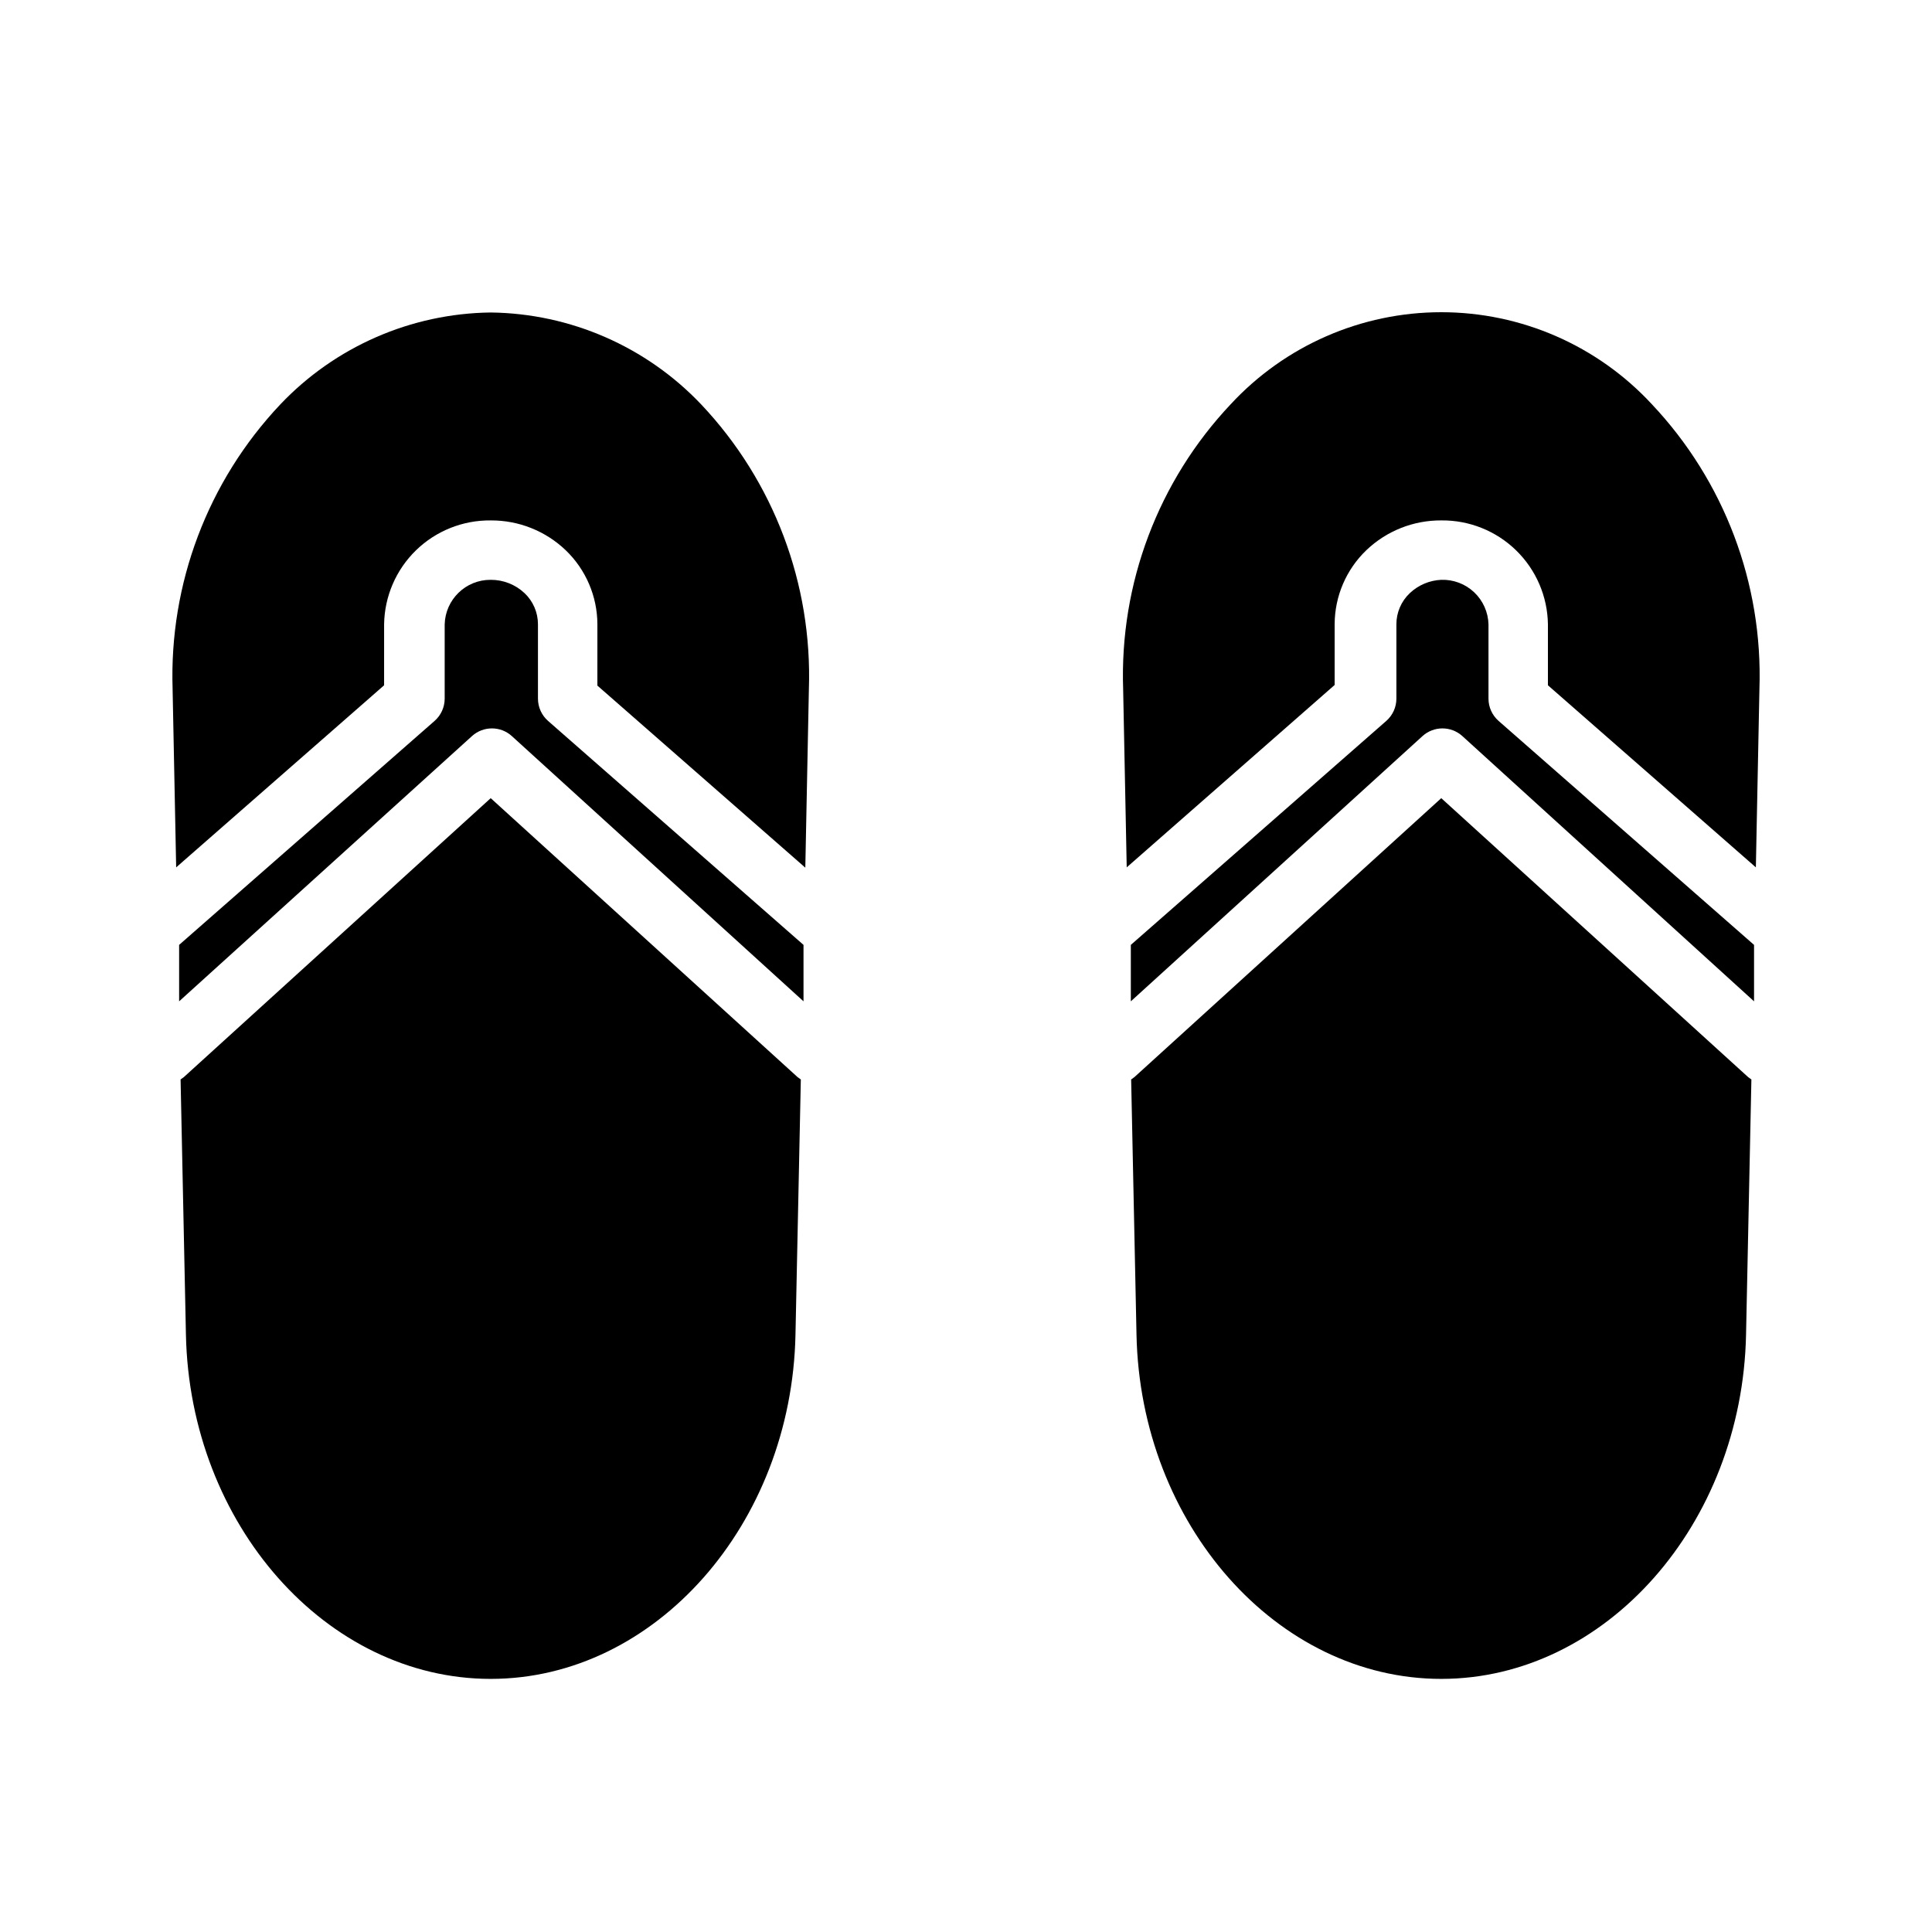
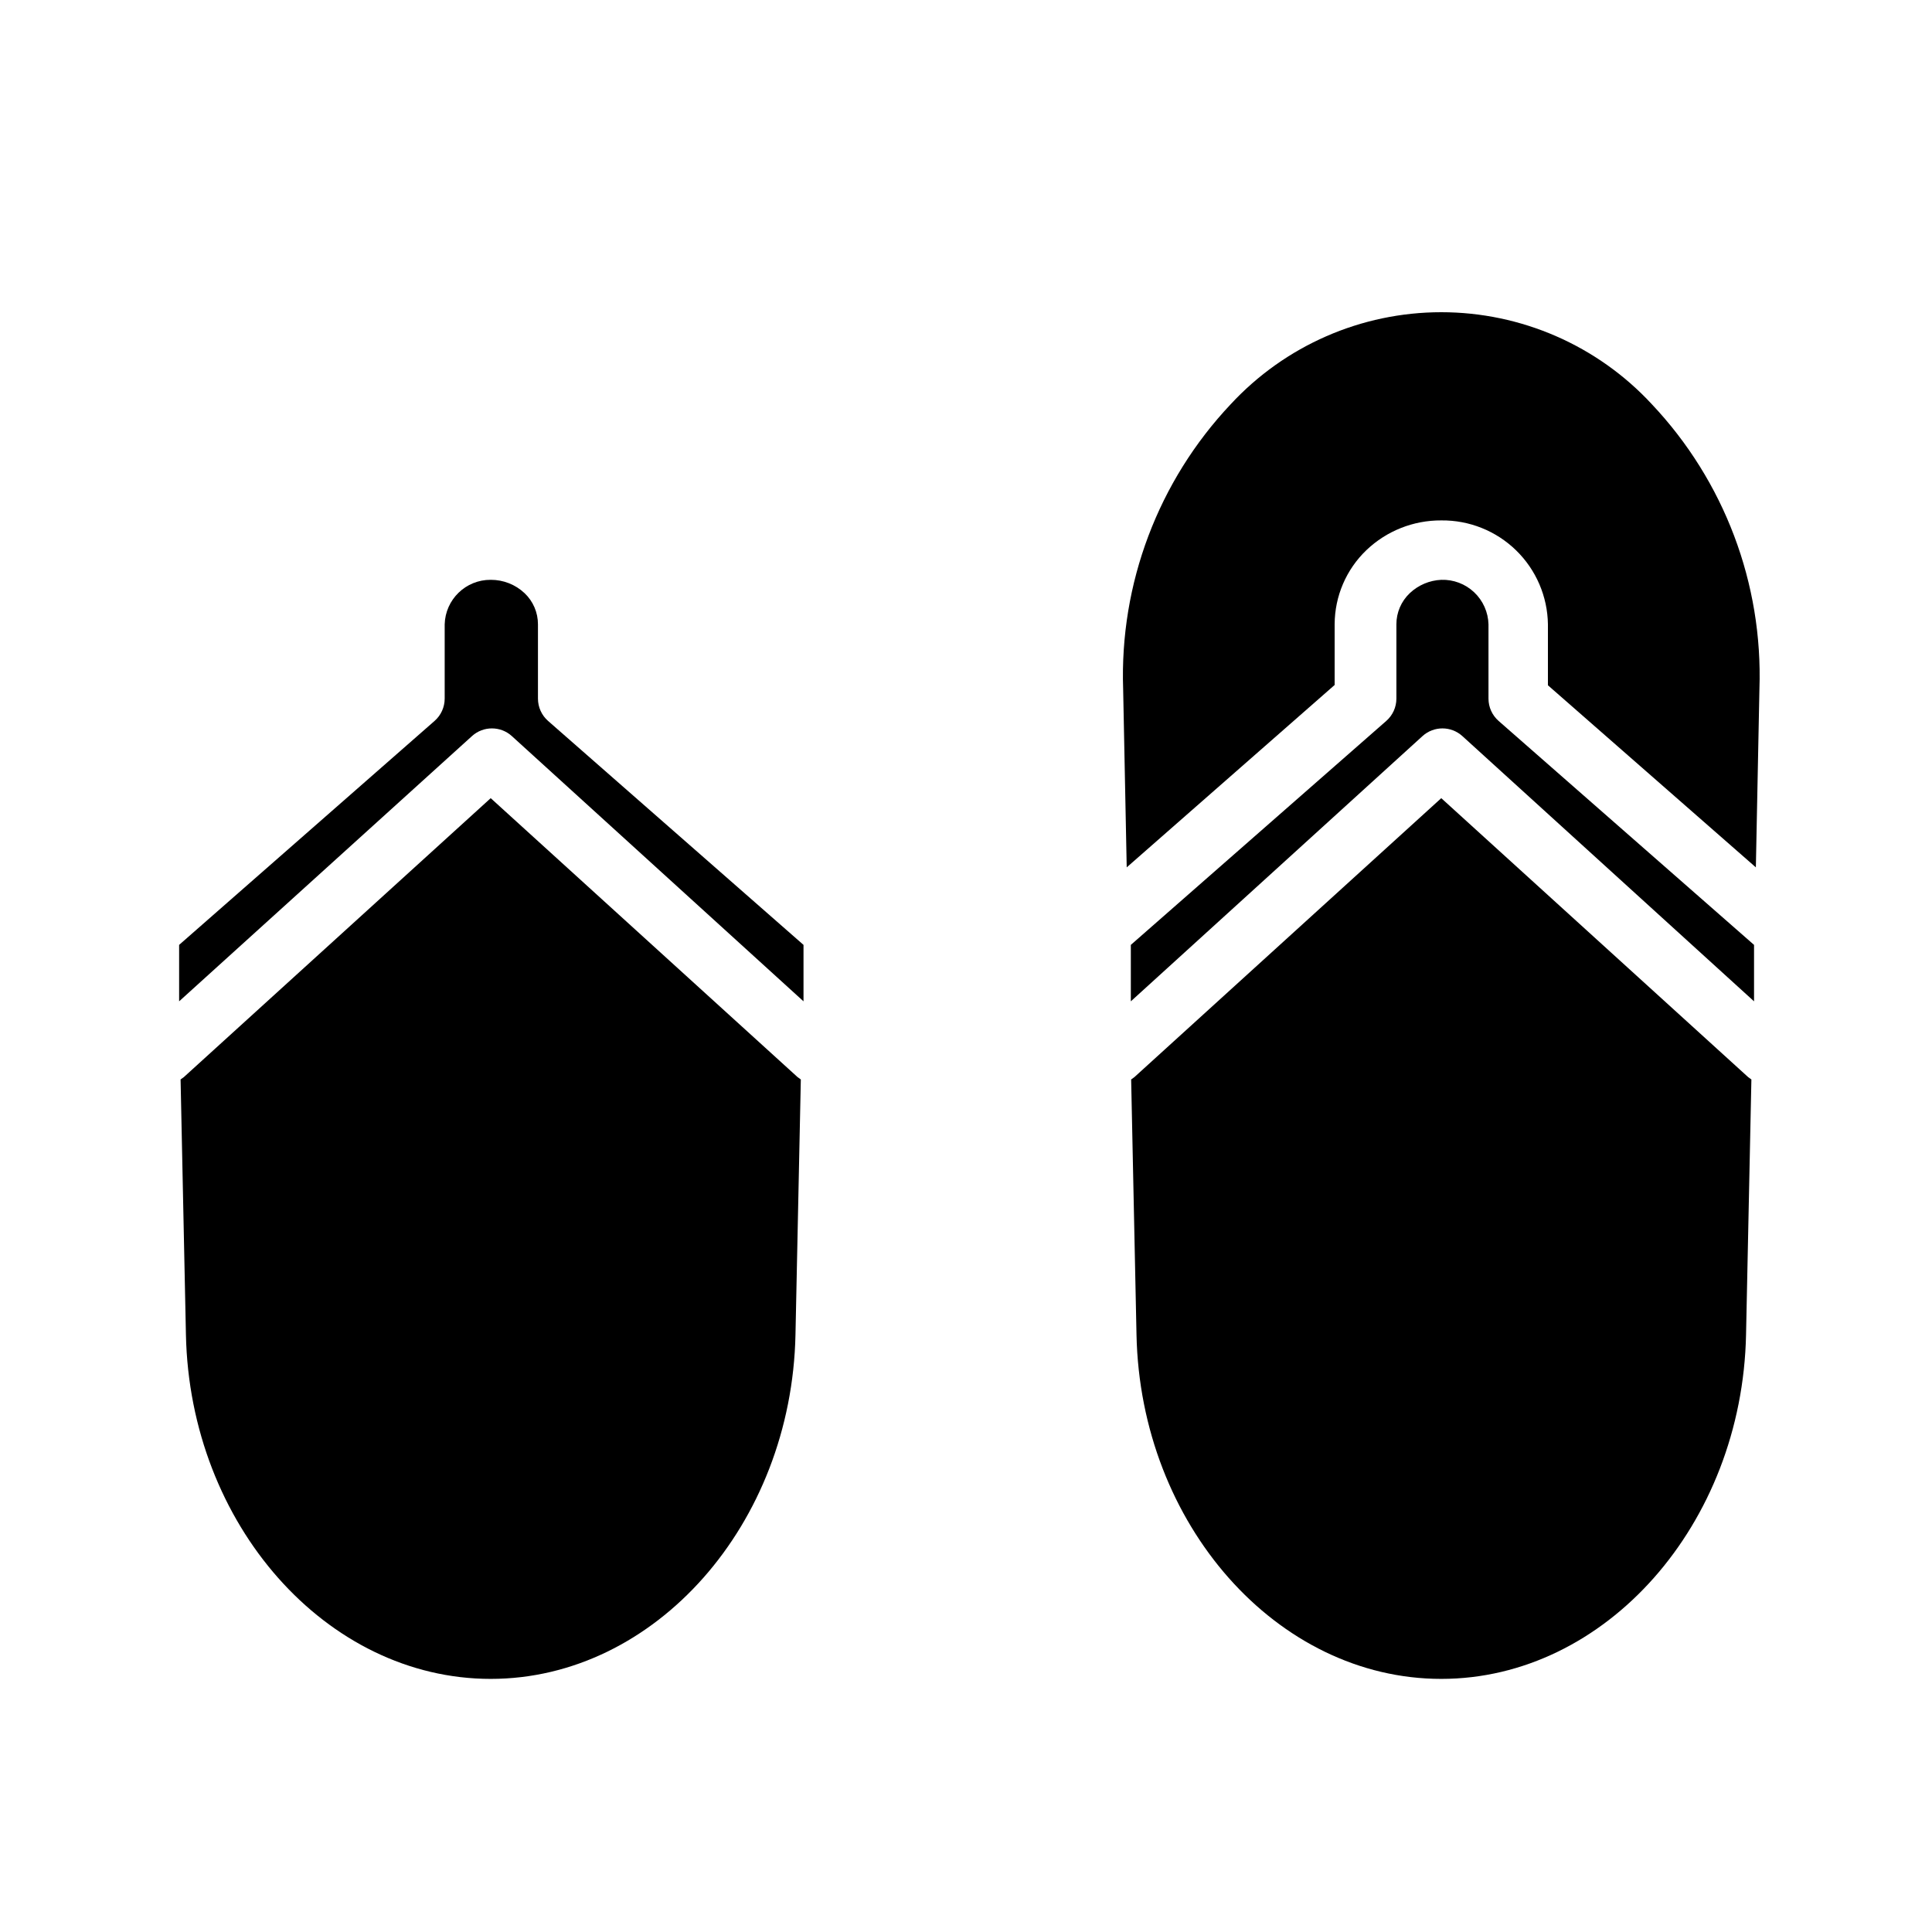
<svg xmlns="http://www.w3.org/2000/svg" fill="#000000" width="800px" height="800px" version="1.1" viewBox="144 144 512 512">
  <g>
    <path d="m355.36 429.44 0.867 0.629-1.418 67.621c-1.023 50.301-37.234 91.234-80.766 91.234s-79.746-40.934-80.77-91.234l-1.418-67.621 0.867-0.629 81.32-73.918z" />
    <path d="m289.24 335.05 67.699 59.355v14.957l-77.305-70.297h0.004c-2.996-2.707-7.555-2.707-10.551 0l-77.617 70.297v-14.957l67.699-59.355c1.699-1.492 2.672-3.644 2.676-5.906v-19.68c0.172-6.602 5.598-11.852 12.203-11.805 3.336-0.016 6.547 1.25 8.973 3.539 2.269 2.152 3.551 5.141 3.543 8.266v19.68c0.004 2.262 0.977 4.414 2.676 5.906z" />
-     <path d="m245.79 325.61-55.105 48.254-0.945-47.23h0.004c-0.941-27.934 9.32-55.086 28.496-75.414 14.539-15.348 34.672-24.152 55.812-24.406 21.137 0.254 41.273 9.059 55.812 24.406 19.195 20.348 29.457 47.531 28.496 75.492l-0.945 47.23-55.105-48.254 0.004-16.219c-0.016-7.43-3.059-14.539-8.426-19.68-5.344-5.094-12.453-7.914-19.836-7.871-7.398-0.082-14.527 2.769-19.828 7.934-5.297 5.164-8.328 12.219-8.434 19.617z" />
    <path d="m607.27 429.44 0.867 0.629-1.418 67.621c-1.023 50.301-37.234 91.234-80.77 91.234-43.531 0-79.742-40.934-80.766-91.234l-1.418-67.621 0.867-0.629 81.316-73.918z" />
    <path d="m541.14 335.05 67.699 59.355v14.957l-77.305-70.297c-2.996-2.707-7.551-2.707-10.547 0l-77.305 70.297v-14.957l67.699-59.355c1.699-1.492 2.676-3.644 2.676-5.906v-19.68c-0.008-3.125 1.273-6.113 3.543-8.266 2.266-2.144 5.231-3.402 8.344-3.539 3.231-0.109 6.367 1.078 8.719 3.297 2.348 2.215 3.719 5.281 3.801 8.508v19.68c0 2.262 0.977 4.414 2.676 5.906z" />
    <path d="m442.59 373.86-0.945-47.23c-0.961-27.961 9.301-55.145 28.496-75.496 14.395-15.551 34.625-24.395 55.812-24.395 21.191 0 41.422 8.844 55.812 24.395 19.199 20.352 29.461 47.535 28.5 75.496l-0.945 47.23-55.105-48.254v-16.141c-0.102-7.398-3.137-14.453-8.434-19.617-5.297-5.164-12.43-8.016-19.828-7.934-7.383-0.043-14.492 2.777-19.836 7.871-5.348 5.121-8.387 12.195-8.422 19.602v16.137z" />
  </g>
</svg>